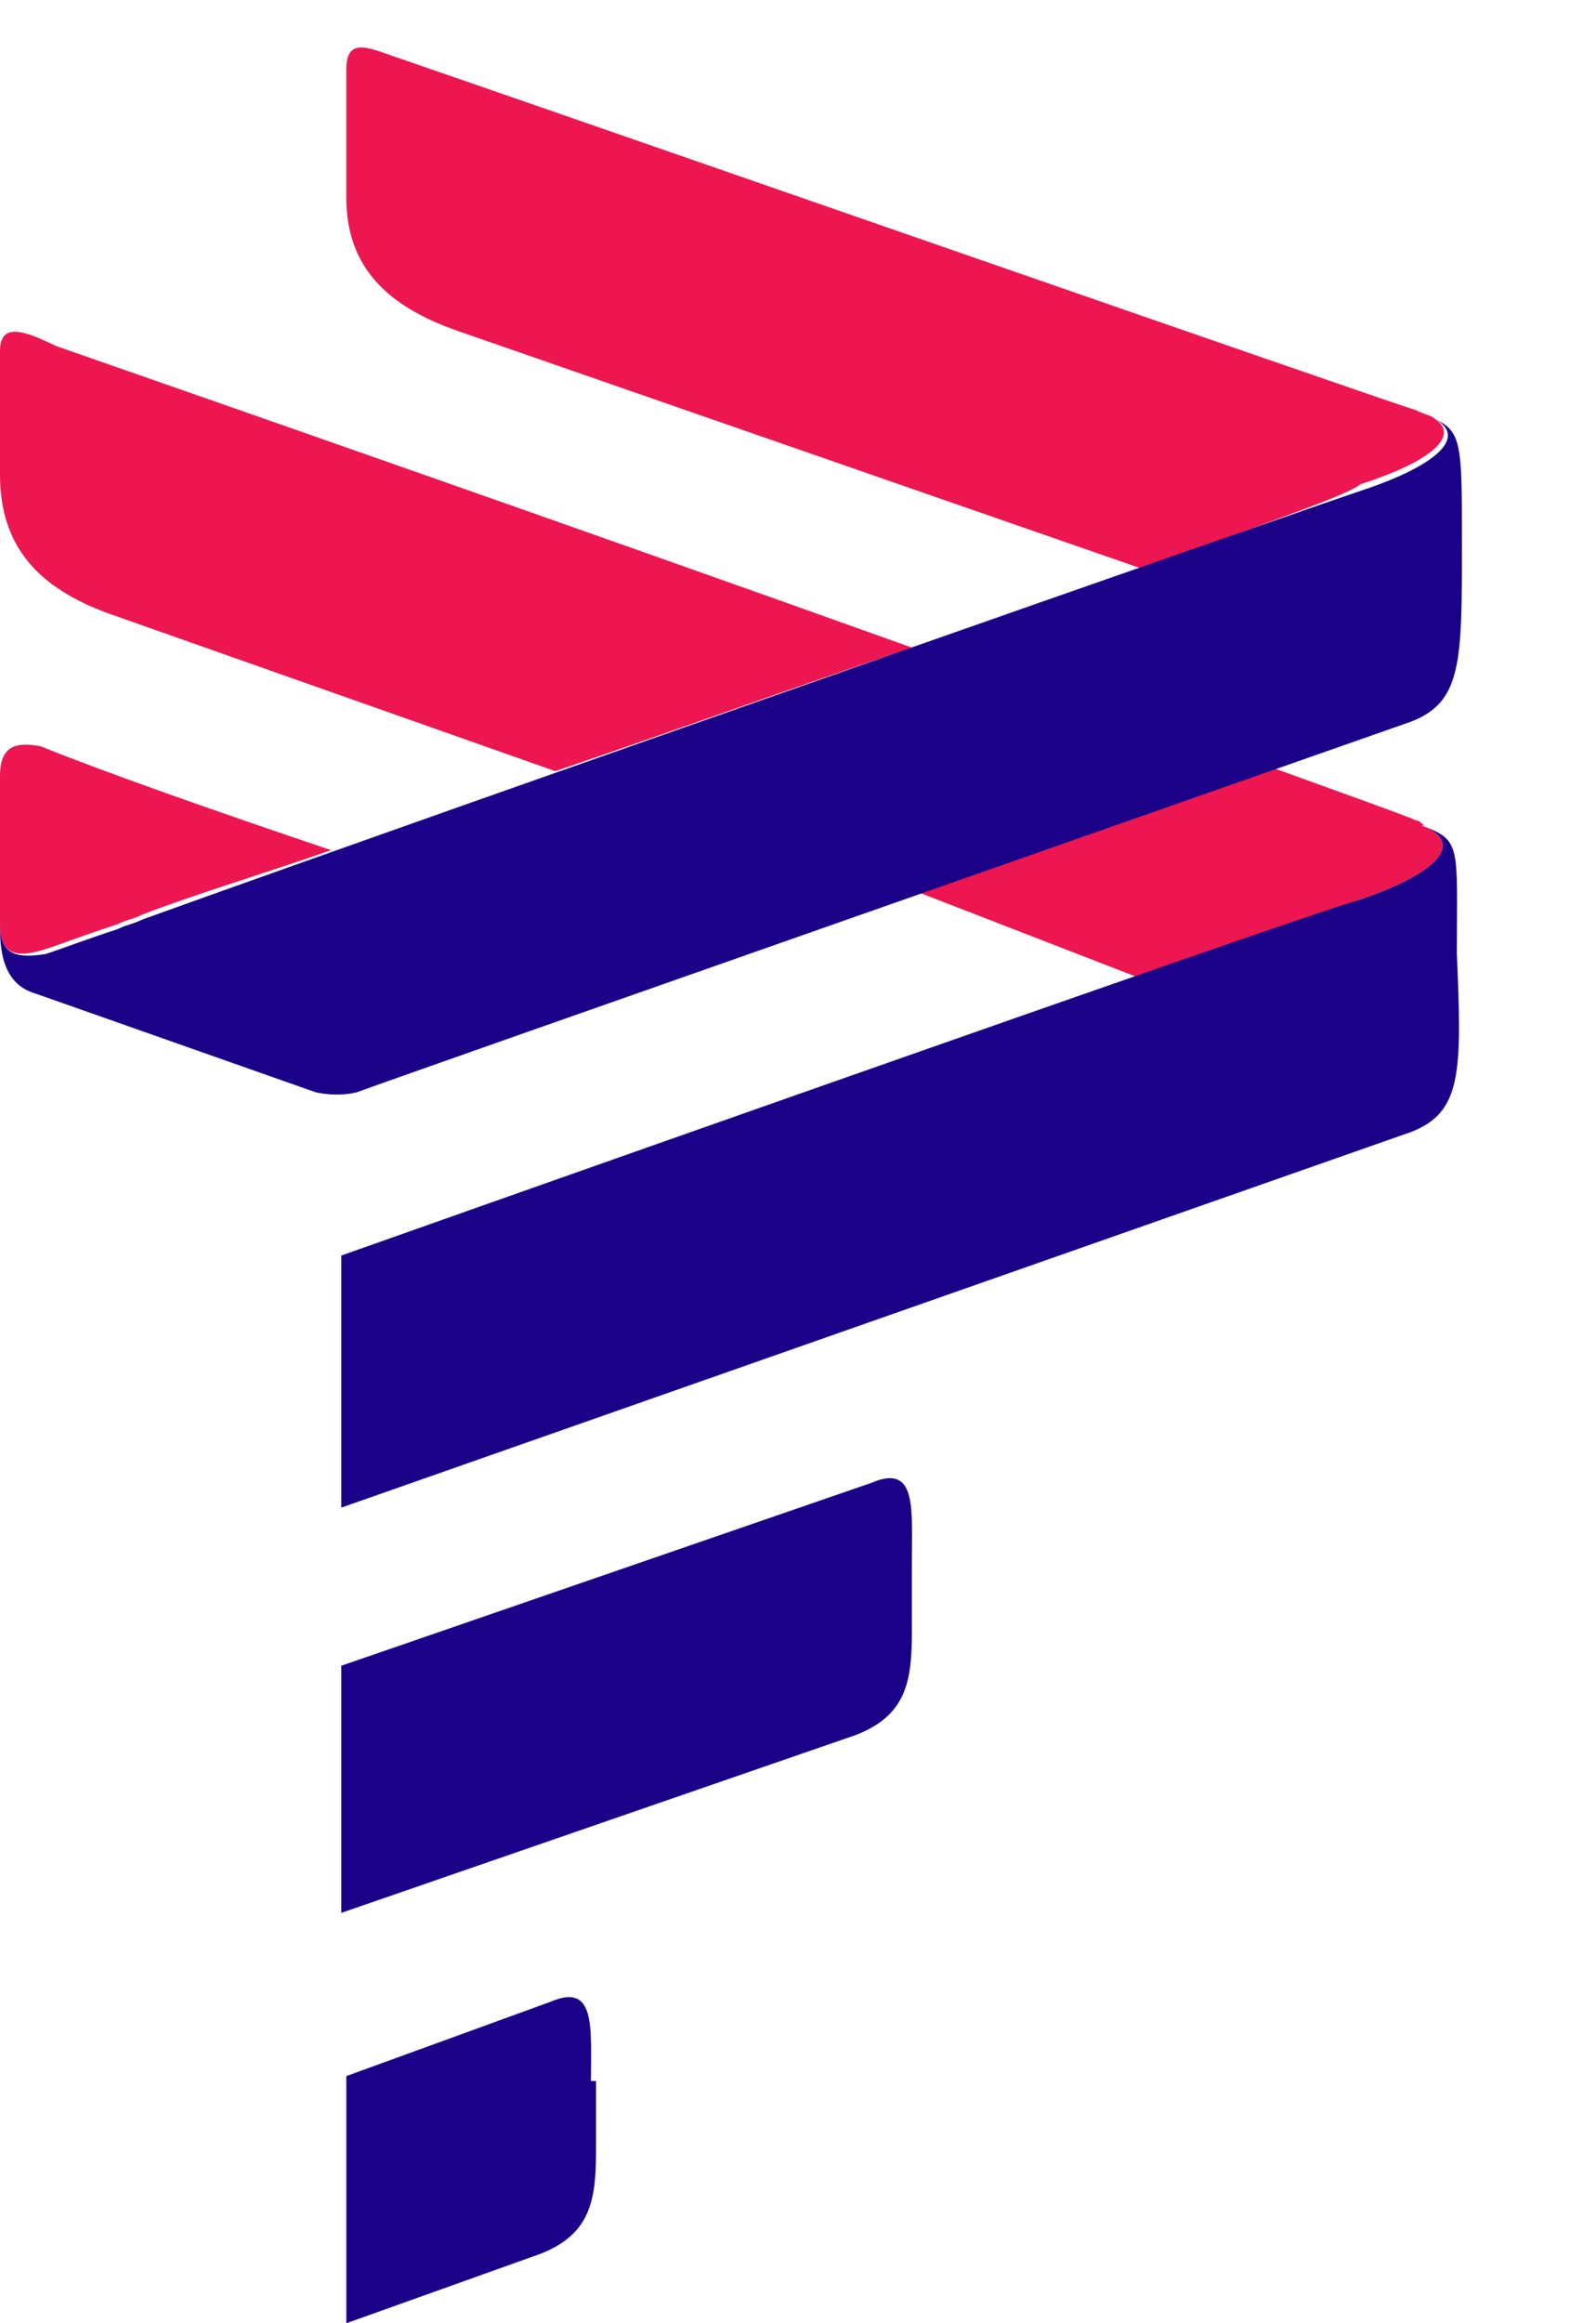
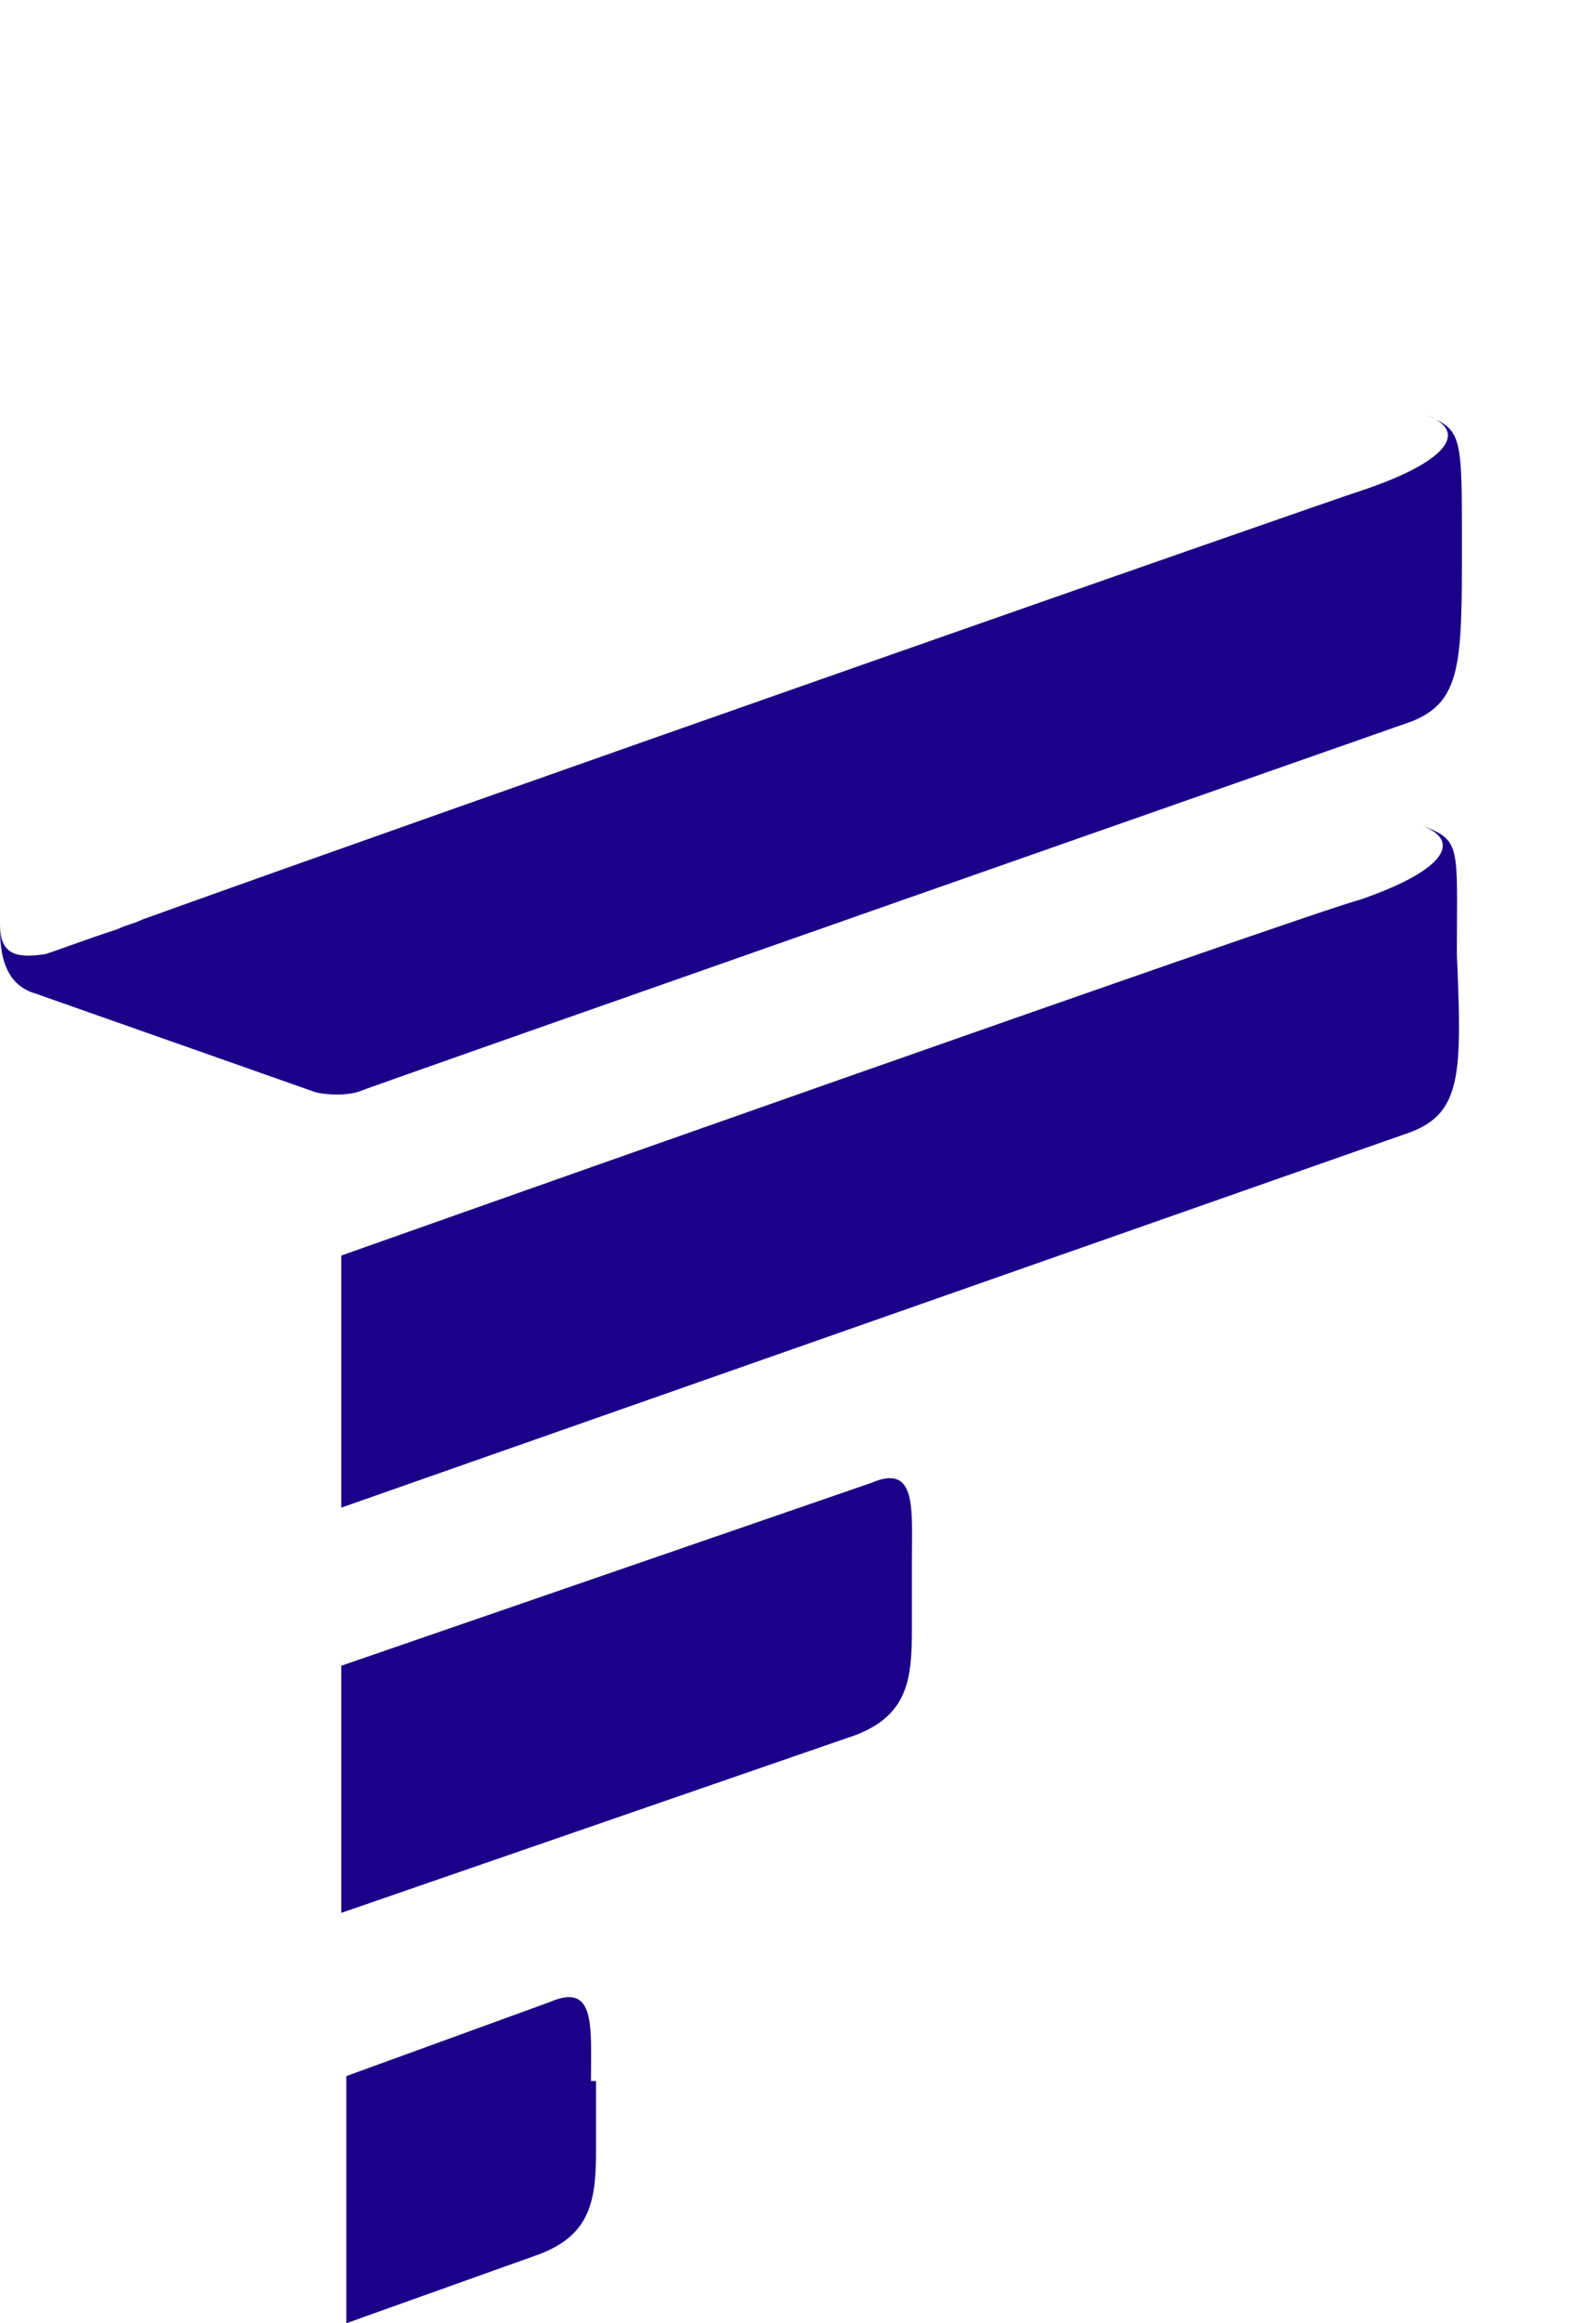
<svg xmlns="http://www.w3.org/2000/svg" width="11" height="16" viewBox="0 0 11 16">
  <g fill="none">
-     <path fill="#ED1650" d="M7.865,3.915 L3.16,2.281 C2.668,2.111 2.387,1.838 2.387,1.362 L2.387,0.477 C2.387,0.238 2.563,0.34 2.774,0.409 C4.354,0.953 9.339,2.689 9.761,2.826 C9.831,2.86 9.866,2.86 9.901,2.894 C10.041,2.996 9.901,3.166 9.374,3.336 C9.304,3.404 8.707,3.609 7.865,3.915 Z M7.865,6.74 C8.672,6.468 9.269,6.23 9.374,6.196 C9.971,5.991 10.076,5.787 9.796,5.685 C9.796,5.685 9.831,5.685 9.831,5.685 C9.796,5.685 9.796,5.651 9.761,5.651 C9.69,5.617 9.304,5.481 8.742,5.277 C8.11,5.515 7.197,5.821 6.285,6.128 L7.865,6.74 Z M0,6.366 C0,6.57 0.105,6.604 0.316,6.536 C0.421,6.502 0.597,6.434 0.808,6.366 C0.878,6.332 0.913,6.332 0.983,6.298 C1.334,6.162 1.791,6.026 2.282,5.855 C1.475,5.583 0.702,5.311 0.281,5.14 C0.105,5.106 0,5.14 0,5.345 L0,6.162 L0,6.366 Z M0.737,4.221 L3.827,5.311 C4.634,5.038 5.477,4.732 6.285,4.46 C4.003,3.643 1.264,2.689 0.386,2.383 C0.176,2.281 0,2.213 0,2.417 L0,3.268 C0,3.779 0.281,4.051 0.737,4.221 Z" />
    <path fill="#1B0088" d="M9.725,7.796 L2.352,10.383 L2.352,8.647 C2.352,8.647 8.988,6.298 9.374,6.196 C9.971,5.991 10.076,5.787 9.796,5.685 C10.076,5.787 10.041,5.821 10.041,6.57 C10.076,7.387 10.076,7.66 9.725,7.796 Z M4.073,14.332 C4.073,13.957 4.108,13.651 3.792,13.787 L2.387,14.298 L2.387,16 L3.722,15.523 C4.073,15.387 4.108,15.149 4.108,14.809 L4.108,14.332 L4.073,14.332 Z M6.285,10.757 C6.285,10.383 6.32,10.077 6.004,10.213 L2.352,11.472 L2.352,13.174 L5.898,11.949 C6.25,11.813 6.285,11.574 6.285,11.234 L6.285,10.757 Z M9.831,2.86 C10.112,2.962 10.006,3.166 9.409,3.37 C9.093,3.472 3.16,5.549 0.983,6.332 C0.913,6.366 0.878,6.366 0.808,6.4 C0.597,6.468 0.421,6.536 0.316,6.57 C0.105,6.604 0,6.57 0,6.366 C0,6.502 0,6.774 0.246,6.843 L2.177,7.523 C2.177,7.523 2.317,7.557 2.458,7.523 C2.633,7.455 9.725,4.97 9.725,4.97 C10.076,4.834 10.076,4.562 10.076,3.745 C10.076,2.996 10.076,2.962 9.831,2.86 Z" />
  </g>
</svg>